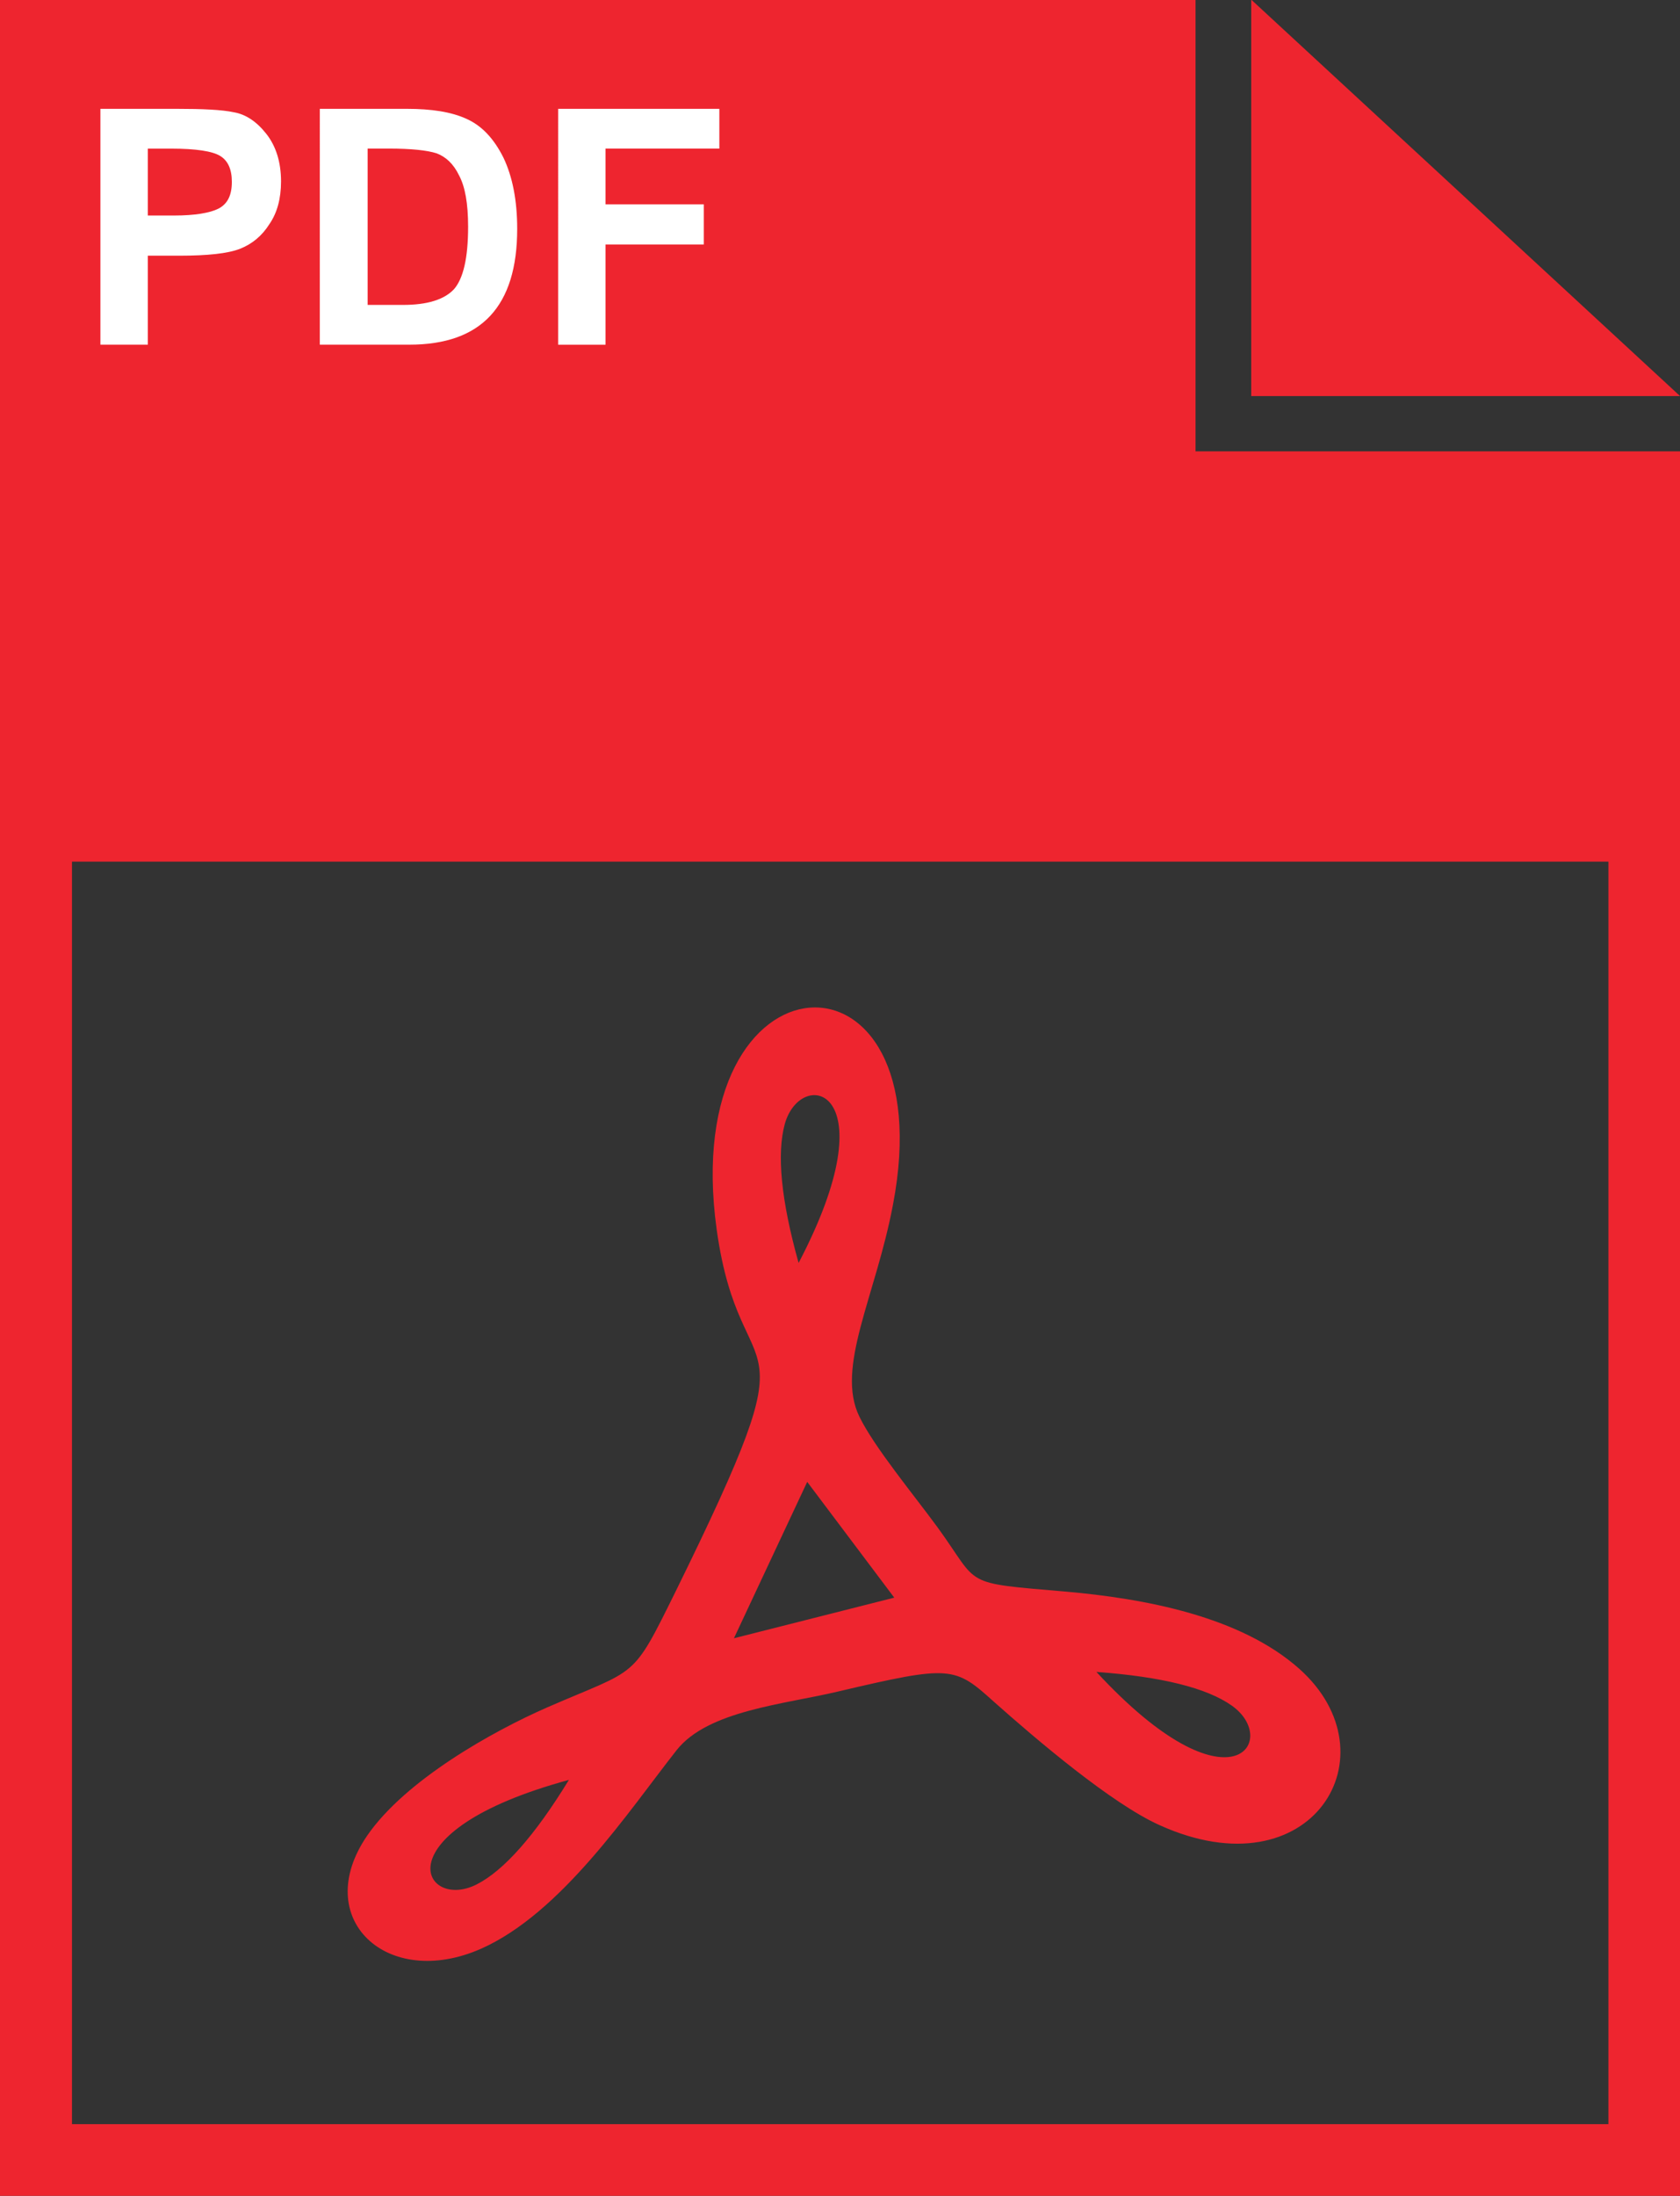
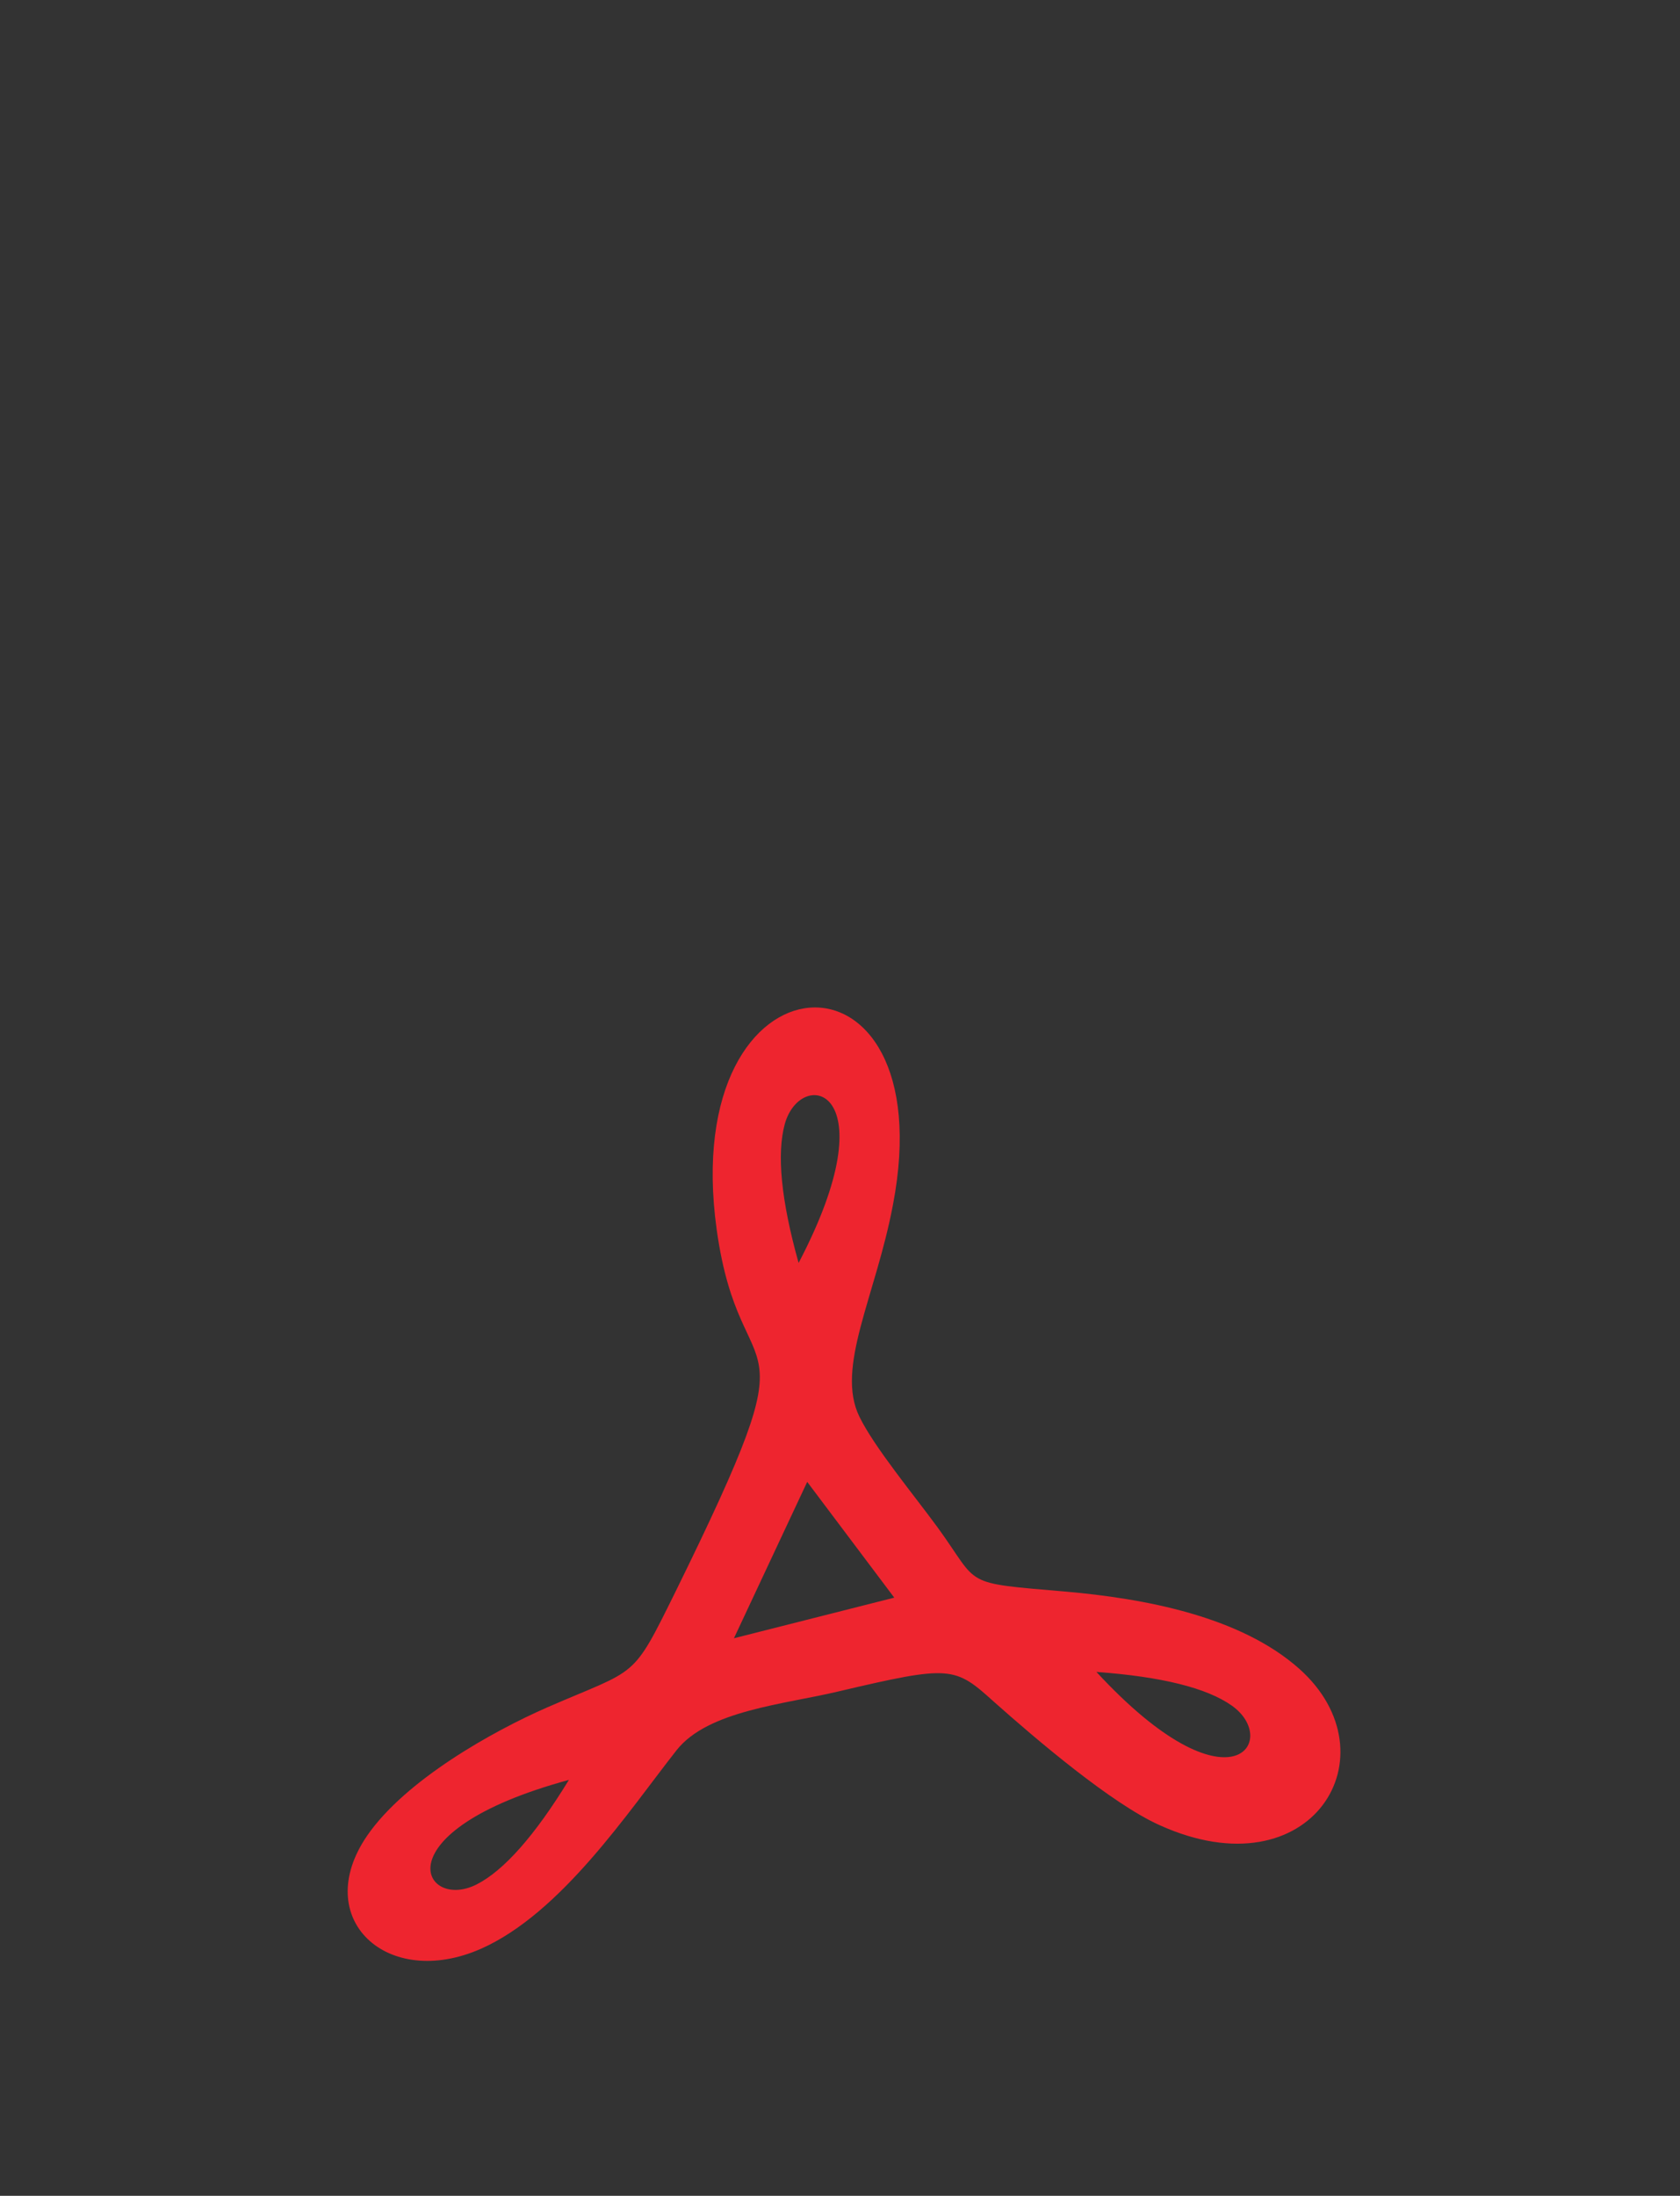
<svg xmlns="http://www.w3.org/2000/svg" id="Layer_2" viewBox="0 0 353.54 461.83">
  <rect x="0" y="0" width="353.54" height="461.83" fill="#333333" stroke="none" />
  <defs>
    <style>.cls-1{fill:#fff;}.cls-2{fill:#ee252f;fill-rule:evenodd;}</style>
  </defs>
  <g id="Layer_1-2">
-     <path class="cls-2" d="M0,0H251.59V94.93h101.95V461.83H0V0ZM263.3,0h.09l90.16,83.3h-90.24V0Zm75.19,181.22H15.15V446.75H338.48V181.22Z" />
-     <path class="cls-1" d="M21.13,72.49V22.89h16.05c5.45,0,9.52,.18,12.07,.73,2.54,.45,4.8,2,6.8,4.54s3.09,5.9,3.09,9.99c0,3.63-.82,6.63-2.45,8.99-1.54,2.45-3.63,4.18-6.17,5.18-2.54,1-6.8,1.46-12.88,1.46h-6.53v18.71h-9.98ZM31.11,31.25v14.08h5.53c4.36,0,7.53-.54,9.34-1.45,1.91-1,2.81-2.81,2.81-5.63,0-2.64-.82-4.45-2.45-5.45-1.63-1-5.07-1.54-10.34-1.54h-4.9Zm36.19-8.36h18.32c5.17,0,9.34,.64,12.52,2.09,3.26,1.45,5.8,4.18,7.8,8.17,1.91,4,2.9,8.99,2.9,14.99,0,16.26-7.53,24.35-22.67,24.35h-18.87V22.89Zm10.07,8.36v32.88h7.44c5.08,0,8.62-1.09,10.7-3.27,2-2.27,3-6.63,3-13.17,0-4.91-.64-8.45-1.91-10.81-1.18-2.45-2.81-3.91-4.71-4.63-2-.64-5.35-1-10.07-1h-4.45Zm40.09,41.24V22.89h33.92v8.36h-23.95v11.72h20.68v8.45h-20.68v21.08h-9.98Z" />
    <path class="cls-2" d="M101.22,409.87c16.96-7.54,31.02-28.89,41.18-41.79,6.62-8.36,22.77-9.63,34.1-12.35,23.58-5.54,24.4-5.27,32.65,2.18,8.89,7.9,24.76,21.44,34.92,25.98,32.01,14.44,49.61-14.81,29.38-32.88-12.43-11.08-32.65-14.81-49.16-16.26-22.22-1.91-17.95-1.09-26.94-13.45-4.98-6.81-13.42-16.99-16.5-23.35-5.08-10.36,3.45-25.34,7.07-44.6,10.97-57.32-45.44-54.87-37.1,5.27,5.17,36.88,21.5,14.81-8.61,76.03-9.34,18.9-7.8,16.08-27.03,24.44-11.43,5-29.84,15.26-37.91,26.98-11.98,17.44,4.17,32.52,23.94,23.8h0Zm66.84-144.25c-3.72-13.26-4.62-22.98-2.9-29.25,3.45-12.17,22.22-7.63,2.9,29.25h0Zm-48.34,108.73c-7.17,11.72-13.7,19.08-19.41,21.98-11.25,5.72-20.68-11.08,19.41-21.98h0Zm111.01-22.71c13.7,1,23.22,3.36,28.48,7.08,10.34,7.27-.18,23.53-28.48-7.08h0Zm-76.28-7.08l33.74-8.54-18.32-24.35-15.42,32.89Z" />
  </g>
</svg>